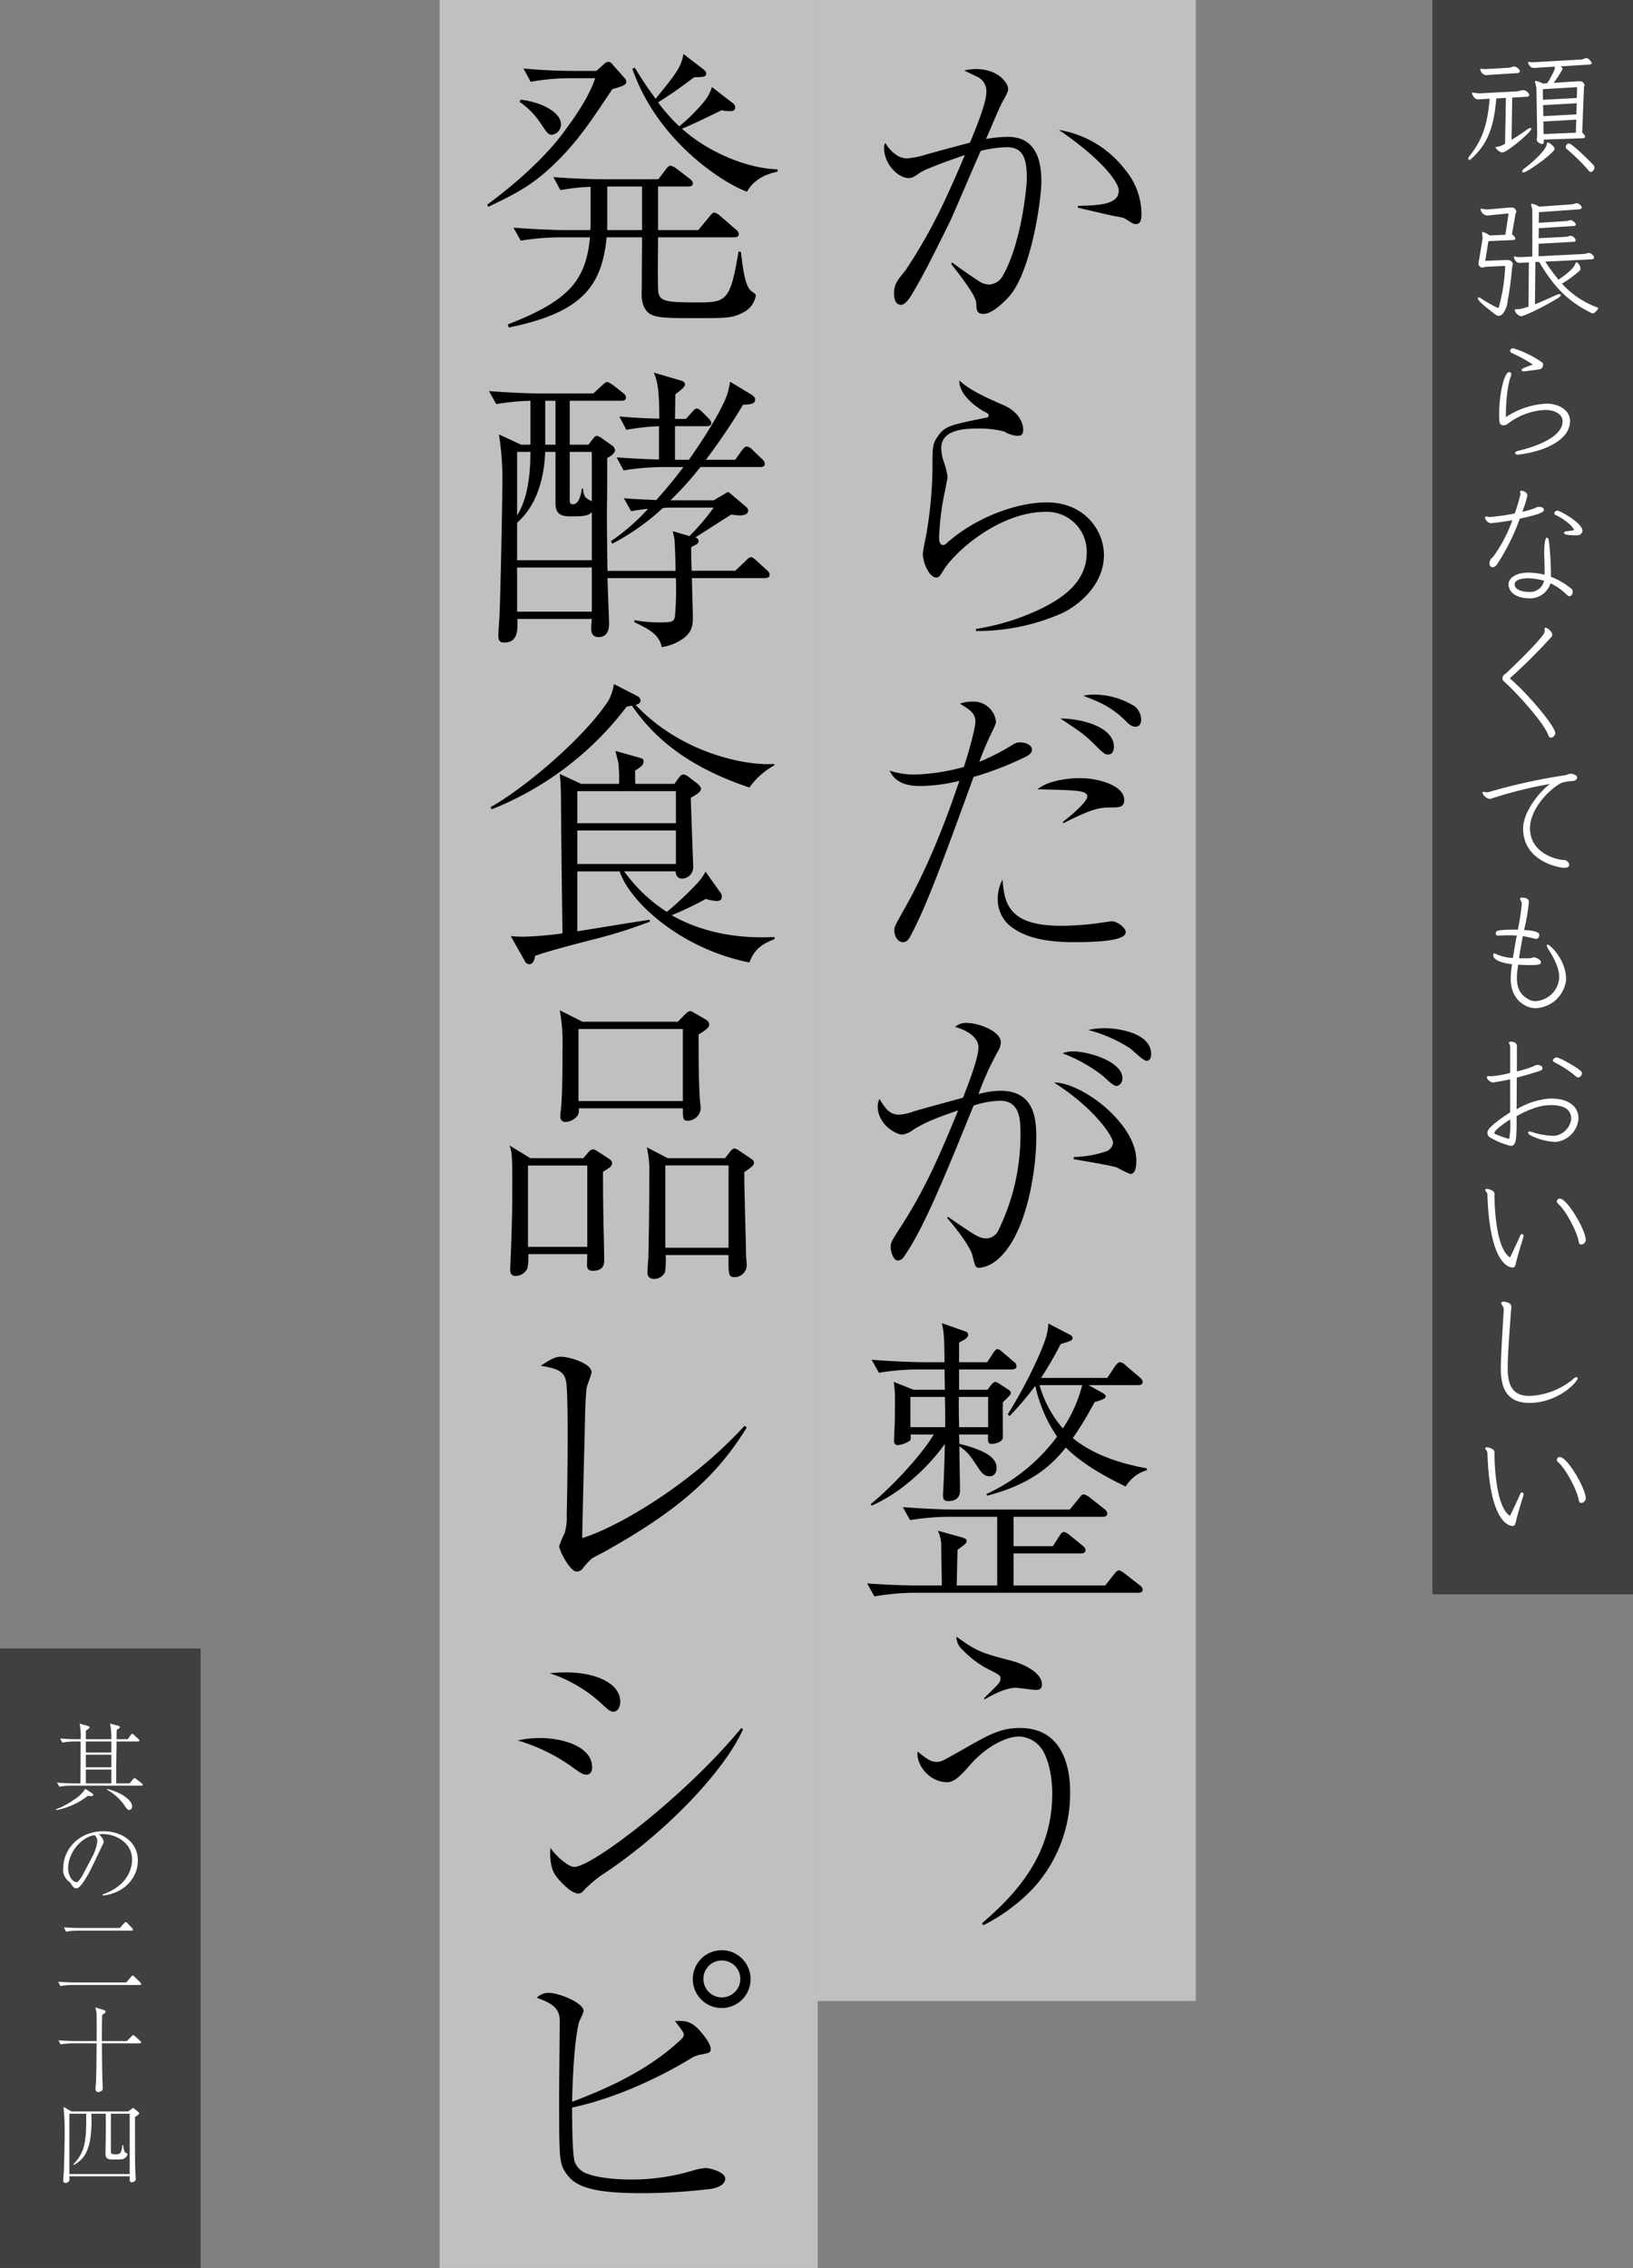
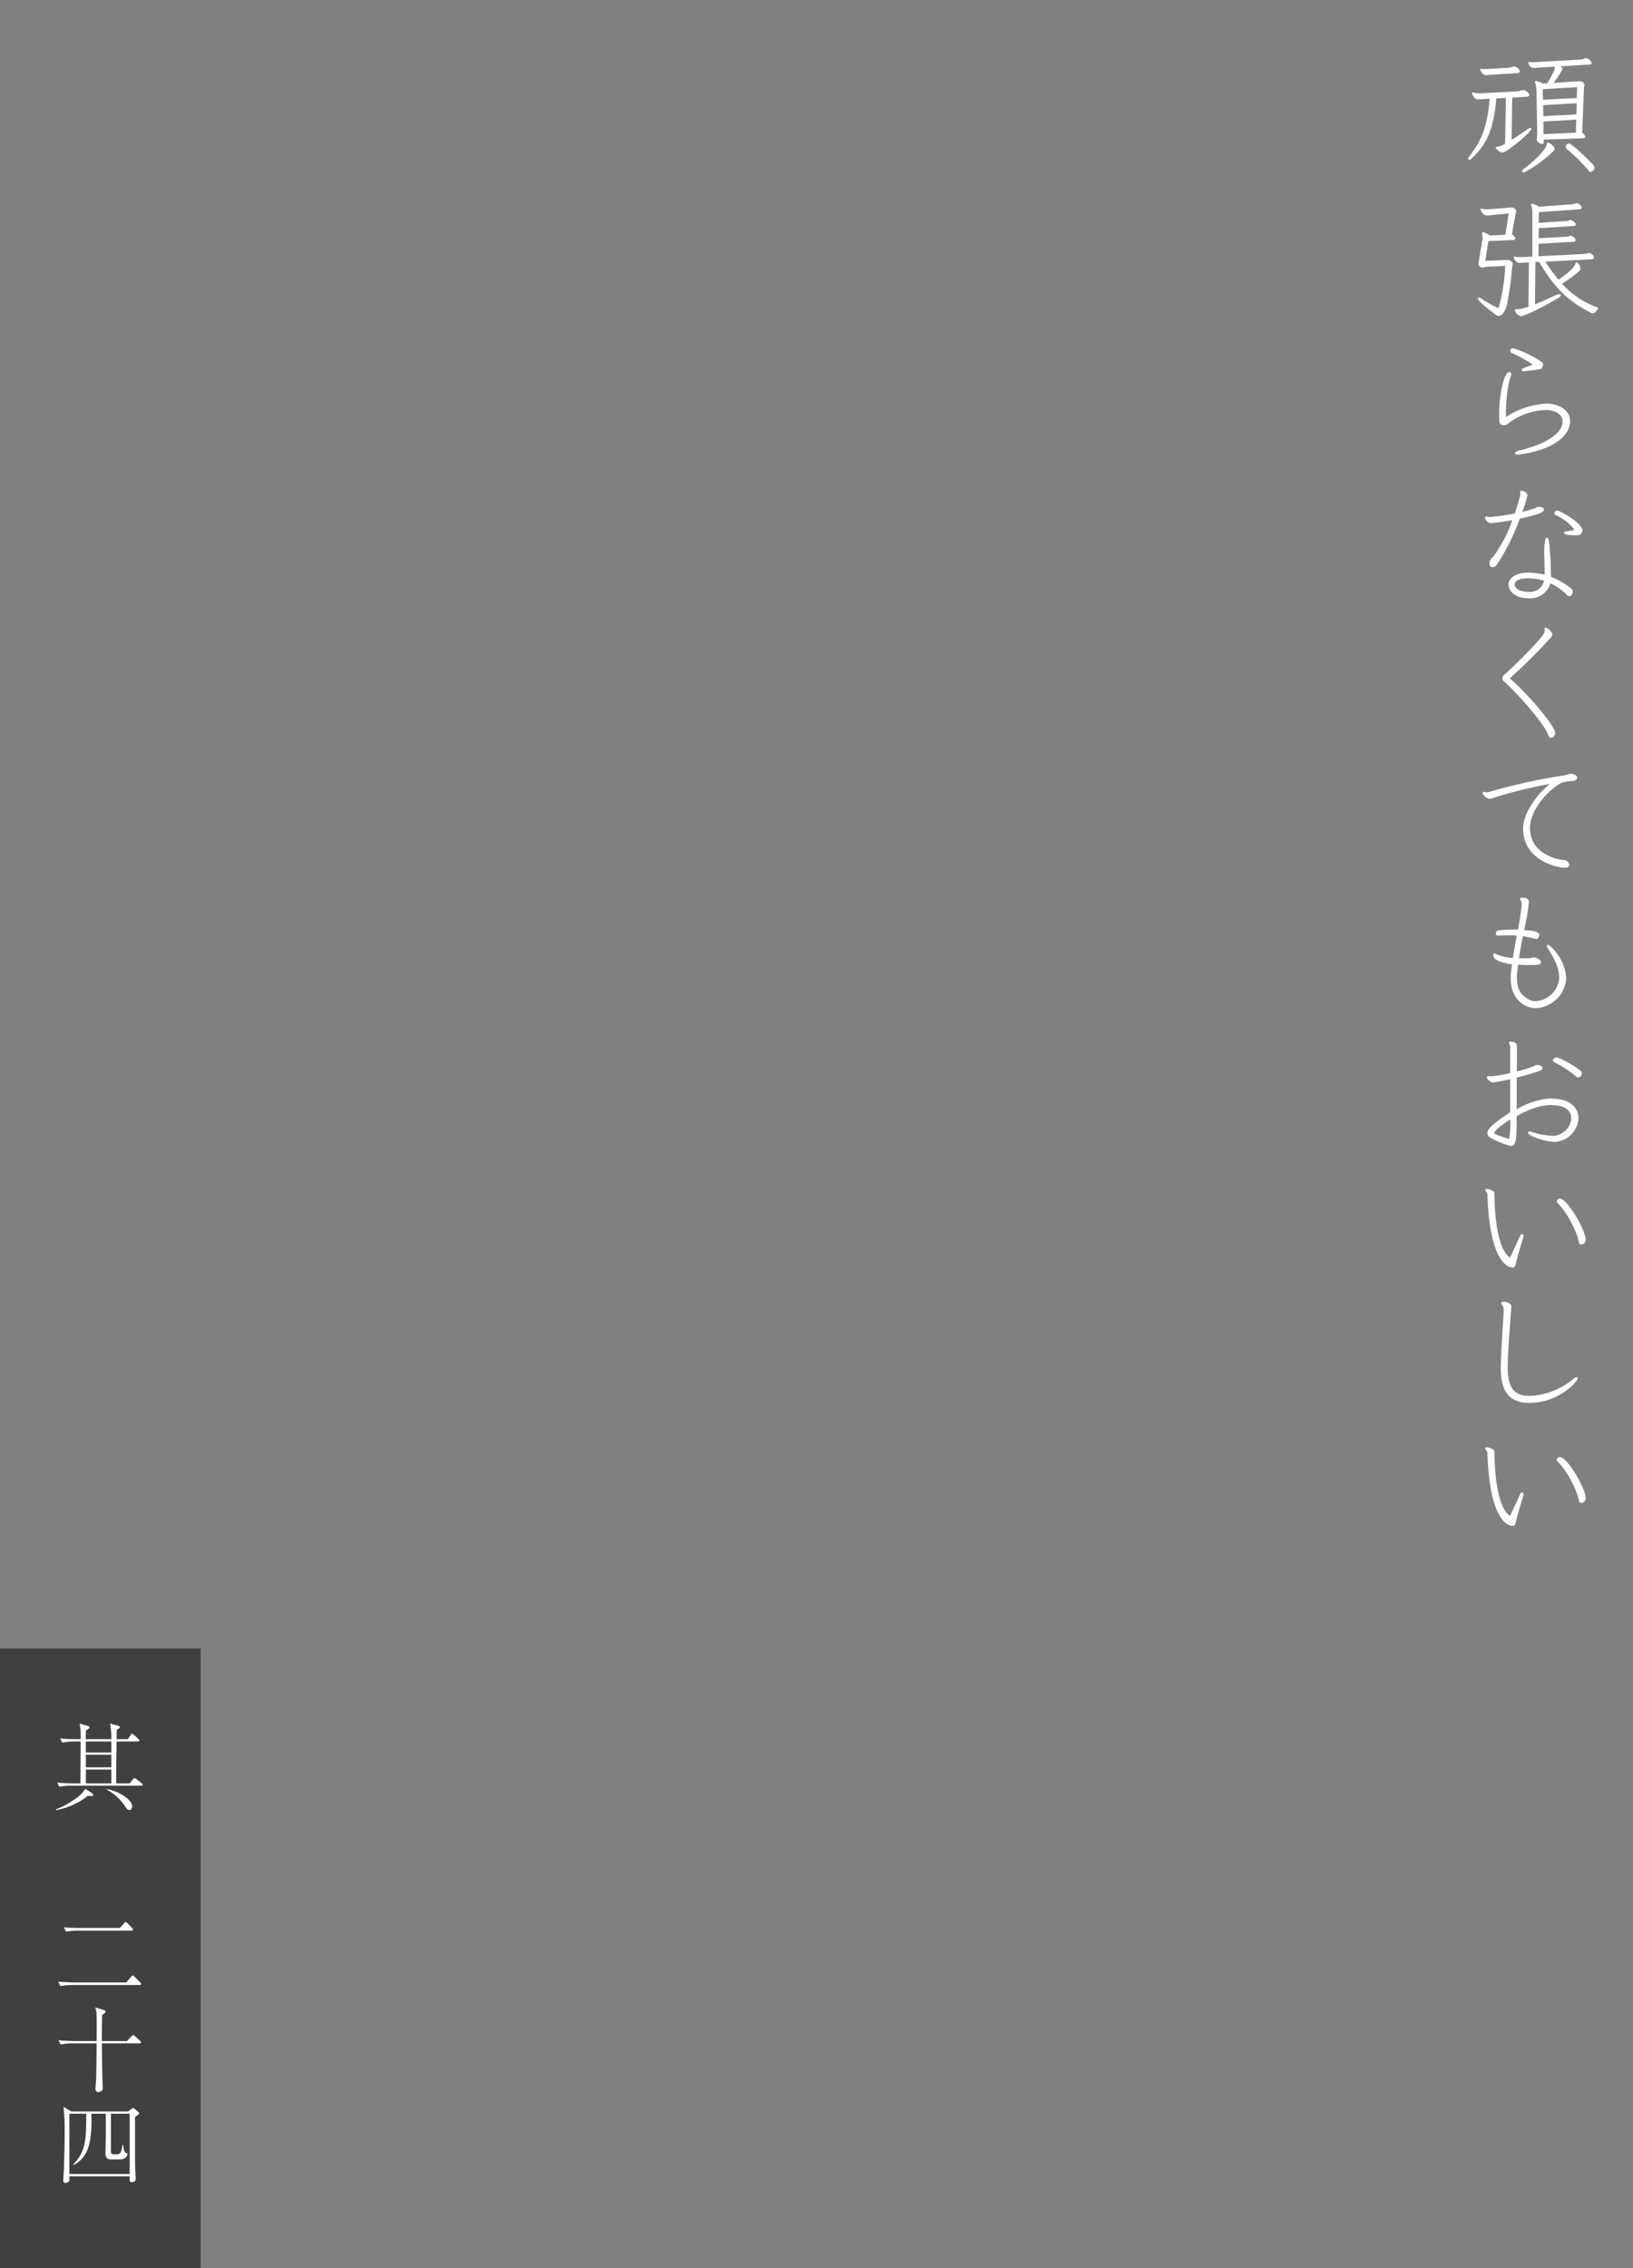
<svg xmlns="http://www.w3.org/2000/svg" height="479.655" viewBox="0 0 345.475 479.655" width="345.475">
  <rect x="0" y="0" width="345.475" height="479.655" fill="#808080" stroke="none" />
  <clipPath id="a">
-     <path d="m0 0h160v479.655h-160z" />
-   </clipPath>
+     </clipPath>
  <clipPath id="b">
    <path d="m80 0h80v423.195h-80z" />
  </clipPath>
  <clipPath id="c">
    <path d="m0 0h80v479.655h-80z" />
  </clipPath>
  <clipPath id="d">
    <path d="m0 0h42.475v337.209h-42.475z" />
  </clipPath>
  <clipPath id="e">
    <path d="m0 0h42.475v131.05h-42.475z" />
  </clipPath>
  <g clip-path="url(#a)" transform="translate(93)">
    <g clip-path="url(#a)">
      <g clip-path="url(#b)" opacity=".5">
        <path d="m0 0h80v423.194h-80z" fill="#fff" transform="translate(80 .001)" />
      </g>
      <g clip-path="url(#c)" opacity=".5">
        <path d="m0 0h80v479.655h-80z" fill="#fff" />
      </g>
      <path d="m108.428 55.51c1.791 1.344 4.224 3.008 5.5 3.84a4.217 4.217 0 0 0 2.368.832 3.5 3.5 0 0 0 2.88-1.92c3.775-6.528 5.056-18.3 5.056-20.671 0-4.479-1.025-6.463-4.289-6.463a25.916 25.916 0 0 0 -5.439.768c-1.152 2.432-5.76 13.439-6.848 15.615-2.559 5.119-5.247 10.687-8 15.167-.128.192-1.088 1.792-2.048 1.792-.895 0-1.472-.832-1.472-2.368 0-1.984.7-2.816 2.432-4.928a111.19 111.19 0 0 0 6.592-11.263c2.3-4.48 5.44-11.839 5.951-13.119-2.047.7-8.447 2.943-9.535 3.775-1.28.9-1.6 1.088-2.368 1.088-2.048 0-5.183-2.751-5.183-6.463a1.8 1.8 0 0 1 .255-.96c.96 1.536 2.56 3.264 4.608 3.264a17.735 17.735 0 0 0 4.1-.832c5.248-1.472 5.44-1.472 9.215-2.5 1.088-2.56 3.456-8.383 3.456-10.559a3.327 3.327 0 0 0 -2.112-3.456c-.384-.192-2.24-1.088-2.559-1.216a8.921 8.921 0 0 1 2.559-.32c4.544 0 6.72 2.88 6.72 4.16 0 .576 0 .64-1.216 2.816-.641 1.152-2.944 6.719-3.456 7.807a27.468 27.468 0 0 1 4.672-.448c6.655 0 7.039 6.464 7.039 9.471 0 3.84-2.176 19.135-6.848 24.319-.831.9-3.455 3.647-5.375 3.647-1.408 0-1.471-.767-1.536-1.919 0-1.024-.32-2.3-5.311-8.64zm26.622-11.967c4.352-.128 8.639-.192 8.639-3.264 0-1.471-3.008-6.207-12.671-12.8a22.041 22.041 0 0 1 13.882 8.256 14.691 14.691 0 0 1 3.584 9.472c0 1.408-.255 2.176-1.151 2.176-.513 0-.768-.128-2.112-1.024-.768-.512-1.28-.32-5.248-1.28-.512-.128-3.327-.768-4.927-1.152z" />
      <path d="m113.483 133.013a49.311 49.311 0 0 0 11.647-3.328c6.528-2.752 11.776-6.527 11.776-12.8a8.424 8.424 0 0 0 -8.7-8.639c-9.6 0-19.2 8.255-21.759 12.607-.576.9-.768 1.28-1.344 1.28-1.664 0-2.88-3.456-2.88-4.992a33.092 33.092 0 0 1 .64-3.52 88.462 88.462 0 0 0 1.408-14.143c0-4.991 0-5.5 1.024-7.039 1.536-2.3 2.432-2.5 10.3-4.1a.518.518 0 0 0 .576-.512c0-.32-.32-.448-1.152-.9-1.344-.768-5.183-3.391-5.056-6.463 1.985 1.855 4.8 3.264 9.28 5.184 3.776 1.663 4.223 4.351 4.223 5.183 0 1.28-.639 1.344-1.215 1.344a5.88 5.88 0 0 1 -2.752-.9 20.771 20.771 0 0 0 -5.7-.64c-2.5 0-7.679.128-7.679 4.16a9.875 9.875 0 0 0 .64 3.136 15.159 15.159 0 0 1 .7 2.943c0 .256-.448 2.368-.512 2.816a56.063 56.063 0 0 0 -1.28 10.111c0 .768.256 1.472.832 1.472.128 0 .32 0 .768-.384 5.888-5.311 14.655-8.639 21.183-8.639 8 0 12.094 5.952 12.094 11.135 0 6.528-5.695 10.815-8.831 12.287a44.255 44.255 0 0 1 -18.239 3.776z" />
      <path d="m120.779 157.783c1.152-.7 1.216-.768 2.112-.768 1.152 0 2.432.576 2.432 1.536 0 .64-.512 1.024-1.024 1.344a66.446 66.446 0 0 1 -11.328 4.416c-6.015 16.51-9.663 26.558-12.926 32.829-.7 1.344-1.024 2.112-2.048 2.112-1.152 0-1.792-1.408-1.792-2.431 0-.833.064-.9 1.984-4.353 6.143-10.751 10.175-22.654 11.775-27.325a36.173 36.173 0 0 1 -8.32 1.088c-4.543 0-5.759-1.92-6.463-3.265a16.306 16.306 0 0 0 5.568.833 43.413 43.413 0 0 0 10.175-1.6c1.28-3.968 2.431-8.383 2.431-9.6 0-1.791-1.279-2.559-3.264-3.775a7.656 7.656 0 0 1 2.689-.448 4.8 4.8 0 0 1 4.928 4.159c0 .385-.065.64-.769 2.112a61.884 61.884 0 0 0 -2.752 6.464 45.5 45.5 0 0 0 6.592-3.328m10.687 38.017a62.491 62.491 0 0 0 9.28-.768c1.088-.128 1.216-.192 1.471-.192 1.088 0 2.944 1.343 2.944 2.3 0 2.048-7.487 2.112-11.2 2.112-5.12 0-10.047-.768-13.375-3.52a7.246 7.246 0 0 1 -2.5-5.631 8.237 8.237 0 0 1 1.024-4.1c.32 5.376 1.6 9.792 12.351 9.792m.384-21.951c1.472-1.152 5.184-4.224 5.184-5.376 0-1.343-2.368-1.343-10.56-1.536 2.945-2.367 8.576-2.367 8.96-2.367 4.032 0 9.407 1.6 9.407 4.608 0 1.6-1.087 1.6-2.944 1.6-2.5 0-4.223.448-9.919 3.328zm10.816-15.871c0 .384-.128 1.6-1.216 1.6-.7 0-.9-.128-3.328-2.56-1.792-1.728-2.624-2.3-6.783-5.055 4.223 0 11.327 1.663 11.327 6.015m-4.1-11.071a16.269 16.269 0 0 1 8.511 2.5 3.652 3.652 0 0 1 1.344 2.816c0 .7-.256 1.471-1.216 1.471-.768 0-1.28-.448-1.984-1.152-2.687-2.687-5.183-3.967-9.023-5.375a8.363 8.363 0 0 1 2.368-.256" />
      <path d="m107.468 257.3c6.014 4.1 6.655 4.608 8.319 4.608a3 3 0 0 0 2.559-1.984 45.771 45.771 0 0 0 4.544-19.967c0-2.943 0-7.167-4.352-7.167a19.5 19.5 0 0 0 -5.567 1.024c-5.312 13.055-10.5 26.046-14.719 31.933a1.575 1.575 0 0 1 -1.344.832c-.9 0-1.472-1.856-1.472-2.752 0-1.023 0-1.087 2.24-4.543 5.312-8.255 8.319-15.487 12.031-24.446-4.863 1.664-7.04 2.56-9.407 4.031a5.17 5.17 0 0 1 -2.432 1.088c-1.216 0-5.184-2.047-5.184-6.015a3.408 3.408 0 0 1 .384-1.536c1.472 2.56 2.5 3.328 4.16 3.328a9.582 9.582 0 0 0 2.944-.64c2.944-.9 7.168-1.984 10.559-2.944 1.024-2.624 3.264-8.32 3.264-10.623 0-2.944-4.288-4.16-4.928-4.352a3.377 3.377 0 0 1 2.5-.832c2.432 0 7.167 1.728 7.167 4.1a4.119 4.119 0 0 1 -.7 2.048 63.226 63.226 0 0 0 -4.031 8.9 17.541 17.541 0 0 1 4.672-.7c7.551 0 7.551 6.656 7.551 10.111 0 6.208-1.92 20.927-8.7 25.982a6.888 6.888 0 0 1 -3.263 1.345c-.9 0-.96-.257-1.536-2.624-.512-1.984-3.776-6.144-5.312-7.872zm26.685-12.6a23 23 0 0 0 6.72-1.152 2.18 2.18 0 0 0 1.6-1.92c0-1.151-3.711-7.1-12.478-12.671 5.631-.128 17.406 8.512 17.406 16.511 0 1.088-.128 2.816-1.28 2.816a21.93 21.93 0 0 1 -2.751-1.344c-1.408-.512-7.936-1.536-9.216-1.792zm-.063-22.334c3.007 0 10.367 2.048 10.367 5.7 0 .512-.32 1.6-1.345 1.6-.64 0-2.559-1.984-3.007-2.3a32.836 32.836 0 0 0 -8.32-4.607 5.76 5.76 0 0 1 2.3-.384m6.527-4.928c2.88 0 9.919.96 9.919 5.5 0 .705-.256 1.409-.96 1.409s-2.943-2.24-3.456-2.624a30.306 30.306 0 0 0 -8.895-3.9 15.317 15.317 0 0 1 3.392-.384" />
-       <path d="m147.721 336.852h-47.549a52.15 52.15 0 0 0 -8.191.768l-1.537-2.751c4.8.384 9.472.447 10.624.447h5.184c0-1.279-.128-6.975-.128-8.191a7.673 7.673 0 0 0 -.7-3.392l4.863 1.344c1.088.32 1.216.513 1.216.832 0 .448-.192.576-1.92 1.856-.063 1.088-.128 6.08-.192 7.551h8.576v-14.526h-10.243a52.475 52.475 0 0 0 -8.192.7l-1.532-2.748c4.8.384 9.472.512 10.623.512h24.7l1.985-2.432c.575-.768.767-.768 1.023-.768a3.651 3.651 0 0 1 1.216.64l3.072 2.432a1.376 1.376 0 0 1 .64.96c0 .576-.512.7-.96.7h-18.881v6.214h8.319l1.409-2.176c.192-.319.511-.832.96-.832a2.936 2.936 0 0 1 1.152.641l2.752 2.239c.319.256.64.512.64.96 0 .576-.512.7-.96.7h-14.272v6.783h19.391l1.92-2.431c.32-.384.64-.768 1.024-.768.319 0 1.023.576 1.151.64l3.2 2.5a1.312 1.312 0 0 1 .639.96c0 .576-.576.639-1.023.639m-26.62-47.231h-11.2v4.287h6.015l.832-1.088c.128-.128.512-.575.831-.575a3.746 3.746 0 0 1 1.025.512l1.855 1.215a.8.8 0 0 1 .385.64c0 .32-.192.512-1.664 1.92-.065 1.216 0 7.231 0 7.487-.193 1.153-1.985 1.344-2.368 1.344-.832 0-.832-.447-.768-1.983h-6.143l.063 1.983a24.8 24.8 0 0 1 3.776 1.152c2.688 1.024 4.1 2.241 4.1 3.968 0 .9-.448 1.728-1.473 1.728-1.215 0-1.791-.832-2.623-2.112-1.408-2.112-2.112-3.135-3.776-4.223 0 1.792.128 7.935.128 9.343 0 1.28-.64 2.24-2.5 2.24-.9 0-1.089-.449-1.089-1.152 0-.129 0-.64.064-1.408.128-2.688.256-6.336.321-9.536-2.944 4.224-8.832 10.176-15.488 13.056l-.191-.321c5.631-4.607 11.583-11.583 13.311-14.718h-4.863c0 .767.064 1.023-.128 1.28a5.448 5.448 0 0 1 -2.624.96c-.512 0-.768-.385-.768-.96 0-.32.064-1.664.064-1.92.128-2.048.128-4.224.128-6.336a23.4 23.4 0 0 0 -.256-4.159l4.16 1.663h6.656l-.065-4.287h-5.627a52.6 52.6 0 0 0 -8.255.7l-1.545-2.748c4.8.384 9.472.512 10.688.512h4.735c-.064-5.632-.128-6.272-.575-8.256l4.735 1.664c.449.128.832.32.832.768 0 .7-.768 1.088-1.919 1.664v4.16h5.951l1.216-1.856c.511-.832.768-.9.959-.9.384 0 .96.511 1.153.7l2.239 1.921a1.12 1.12 0 0 1 .641.96c0 .576-.513.7-.96.7m-14.207 5.823h-7.288v6.4h7.36c0-3.648 0-4.1-.064-6.4m9.151 0h-6.208v2.688c0 1.215.065 2.624.065 3.712h6.143zm29.113 18.954c-2.367-1.152-8.638-4.16-12.671-8.255-3.2 4.031-7.678 7.871-16.638 10.175l-.192-.32a38.86 38.86 0 0 0 14.975-12.159 30.467 30.467 0 0 1 -4.608-10.752 63.227 63.227 0 0 1 -5.44 6.4l-.384-.384a98.829 98.829 0 0 0 6.912-13.12c1.28-3.071 1.6-4.351 1.663-6.079l4.544 2.368c.256.128.577.32.577.7s0 .576-2.5 1.28a76.317 76.317 0 0 1 -4.159 7.168h14.015l1.664-2.5c.191-.256.64-.832 1.023-.832a2.082 2.082 0 0 1 1.153.639l3.008 2.561c.255.256.639.575.639.96 0 .7-.7.7-1.023.7h-10.429l2.88 1.6c.448.255.768.511.768.832 0 .447-1.408.895-2.368 1.151a70.777 70.777 0 0 1 -4.608 7.615c4.353 3.584 10.24 5.44 15.68 6.4v.384a7.742 7.742 0 0 0 -4.481 3.456m-18.238-21.439a23.98 23.98 0 0 0 4.928 9.151 28.829 28.829 0 0 0 4.1-9.151z" />
      <path d="m114.763 406.74c7.936-6.784 14.847-14.975 14.847-27.39 0-4.351-1.088-8.191-2.56-9.919a6.128 6.128 0 0 0 -4.416-2.176c-2.815 0-6.911 2.112-10.175 5.759-2.112 2.368-3.456 3.9-5.055 3.9-3.968 0-6.655-3.9-6.272-6.465 1.792 1.409 2.688 2.176 4.1 2.176.832 0 1.28-.255 5.248-2.5 5.823-3.326 8.192-4.67 12.351-4.67 8.895 0 10.559 8.192 10.559 13.375a29.718 29.718 0 0 1 -8.191 20.925 38.659 38.659 0 0 1 -10.176 7.425zm.384-47.549c3.136-3.072 3.521-3.392 3.521-4.159 0-.705-.129-.768-3.265-2.369a21.107 21.107 0 0 1 -4.671-3.647 3.843 3.843 0 0 1 -1.408-2.881c4.1 2.881 4.8 3.329 11.262 4.994 3.137.767 6.848 2.686 6.848 5.119 0 1.151-.895 1.151-1.279 1.151-.7 0-3.584-.448-4.224-.448-2.3 0-5.12 1.6-6.592 2.431z" />
      <path d="m36.555 18.841c-4.16 6.207-6.848 10.367-11.263 14.846-5.248 5.313-8.832 7.104-14.975 10.048l-.256-.448c3.072-2.24 10.559-8.064 15.487-14.4 3.776-4.928 6.335-9.087 7.359-12.351h-5.375a46.874 46.874 0 0 0 -8.256.768l-1.535-2.816c3.327.32 7.359.512 10.687.512h4.735l1.728-1.536a1.263 1.263 0 0 1 .768-.384 1 1 0 0 1 .832.448l2.56 2.88a1.338 1.338 0 0 1 .448.832c0 .7-.64.96-2.944 1.6m27.838 47.16c-2.368 1.28-3.648 1.28-9.663 1.28-8.64 0-10.3 0-11.52-2.432a6.735 6.735 0 0 1 -.448-3.007c0-1.856.064-9.984.064-11.647h-7.487c-1.024 10.559-5.439 15.934-20.67 19.07l-.257-.64c12.988-5.05 16.511-9.274 17.407-18.424h-6.463a51.823 51.823 0 0 0 -8.192.7l-1.535-2.751c4.8.384 9.471.511 10.623.511h5.631c0-.319.065-.768.065-1.087v-8.062a43.5 43.5 0 0 0 -6.4.7l-1.472-2.752c4.8.384 9.407.448 10.623.448h11.584l1.6-2.111c.192-.257.64-.768.96-.768a3.442 3.442 0 0 1 1.28.639l2.752 2.112c.32.256.7.512.7 1.024 0 .576-.576.64-1.024.64h-6.333v9.215h8.512l2.431-2.943c.384-.448.641-.768.96-.768a2.946 2.946 0 0 1 1.152.64l3.392 2.944a1.423 1.423 0 0 1 .64.959c0 .641-.576.705-1.024.705h-16.063c0 1.855-.128 10.751.065 11.647.319 1.856 1.727 2.111 7.871 2.111 6.463 0 7.3 0 9.087-10.751l.512.064c.256 2.048.7 7.3 2.24 8.32.768.575.9.639.9.9a4.847 4.847 0 0 1 -2.5 3.514m-40.573-37.5c-.832 0-1.024-.32-2.368-2.3a16.577 16.577 0 0 0 -4.544-4.671l.256-.449c3.648.385 8.512 2.368 8.512 5.248a2.214 2.214 0 0 1 -1.856 2.172m19.006 10.947h-7.359v9.215h7.359zm22.207 1.088c-4.48-1.535-18.815-10.303-24.254-25.982l.512-.256a73.543 73.543 0 0 0 4.415 6.592c4.48-5.5 5.376-6.72 5.888-9.472l4.16 3.2c.575.448.639.64.639.9 0 .768-.511.768-2.559.832-3.584 2.688-4.992 3.648-7.616 5.312a38.6 38.6 0 0 0 4.48 5.055 37.579 37.579 0 0 0 5.376-5.376 8.656 8.656 0 0 0 1.536-2.943l4.29 3.324a1.217 1.217 0 0 1 .64 1.023c0 .64-.576.769-1.024.769a10.729 10.729 0 0 1 -1.855-.193c-4.992 2.432-6.656 3.2-8.384 3.9 6.204 5.572 14.78 8.515 20.223 8.58v.511c-1.279.256-4.671 1.024-6.463 4.224" />
      <path d="m68.872 122.262h-15.487c0 1.472.193 7.04.193 8.191 0 1.728-.129 3.008-1.729 4.352a10.258 10.258 0 0 1 -4.863 2.048c-.448-2.624-2.944-3.967-5.76-5.248v-.447a29.1 29.1 0 0 0 6.528.447c1.535 0 1.92-.383 2.048-1.343a66.51 66.51 0 0 0 .192-8h-14.463c0 1.536.319 8.32.319 9.728 0 2.431-1.471 2.752-2.111 2.752-1.408 0-1.664-.833-1.664-1.856 0-.256.064-1.345.128-1.984h-15.743c.064 2.112.192 4.991-2.752 4.991-1.088 0-1.28-.512-1.28-1.6 0-.7.256-3.776.256-4.351.192-4.224.576-22.655.576-26.3a63.067 63.067 0 0 0 -.7-11.774l4.671 2.175h1.984v-9.282a53.1 53.1 0 0 0 -7.232.7l-1.536-2.752c4.8.384 9.472.512 10.624.512h11.452l1.792-1.664c.512-.448.832-.768 1.152-.768.383 0 1.152.64 1.215.64l2.112 1.671c.32.256.64.512.64.96 0 .576-.576.7-.96.7h-10.943v9.28h3.969l1.023-1.34s.384-.512.7-.512a2.259 2.259 0 0 1 1.024.448l2.176 1.536a1.458 1.458 0 0 1 .7 1.024c0 .192-.129.9-1.664 1.664 0 3.776 0 7.552-.064 11.327 0 1.984.064 10.751.128 12.543h14.4c0-1.408-.128-5.759-.256-6.847-.128-.576-.256-1.088-.321-1.536l3.52 1.024a49.176 49.176 0 0 0 5.12-6.016h-9.208c-.832 0-1.152.064-1.536.064a48.231 48.231 0 0 1 -10.687 7.552l-.32-.512a44.46 44.46 0 0 0 7.871-6.848 36.074 36.074 0 0 0 -3.584.512l-1.536-2.751c3.072.255 4.224.255 6.848.383 3.072-3.391 4.8-5.759 5.76-6.975h-4.416a53.271 53.271 0 0 0 -8.256.7l-1.471-2.752c2.495.192 6.079.384 8.959.448v-7.039a50.435 50.435 0 0 0 -6.91.763l-1.472-2.816c4.416.383 7.808.447 8.448.447 0-6.591-.448-7.935-1.152-9.727l5.44 1.6c.511.128 1.151.32 1.151.9 0 .384-.447.768-.7 1.024-.192.192-1.152.9-1.343 1.088 0 .32-.064 4.544-.064 5.183h2.3l1.216-1.343c.64-.768.768-.832 1.088-.832.448 0 .768.384 1.088.64l1.28 1.28c.192.191.7.7.7 1.087 0 .577-.512.705-.96.705h-6.72v7.1h2.943c3.522-4.988 7.426-11.259 8.257-14.336a18.581 18.581 0 0 0 .448-2.176l4.352 2.629c.319.192.96.576.96 1.152 0 .96-1.089 1.024-2.56 1.088a132.751 132.751 0 0 1 -7.871 11.647h6.207l1.409-1.984c.32-.384.639-.832 1.024-.832a2.278 2.278 0 0 1 1.215.7l1.984 1.92a1.579 1.579 0 0 1 .64 1.024c0 .576-.448.7-.959.7h-12.672a66.678 66.678 0 0 1 -6.335 7.039h9.151l1.856-1.088c.7-.383.9-.639 1.152-.639.192 0 .32.128.768.511l2.879 2.432c.449.384.64.64.64.96 0 .832-1.087 1.024-1.728 1.024a12.1 12.1 0 0 1 -1.855-.192c-1.216.768-6.528 4.16-7.616 4.864a.824.824 0 0 1 .7.768.752.752 0 0 1 -.384.64c-.192.127-1.024.512-1.152.64-.064.256 0 3.327.064 4.991h9.215l2.112-1.983c.449-.513.9-.9 1.217-.9.383 0 1.024.576 1.279.832l2.048 1.855c.576.512.64.832.64 1.024 0 .7-.7.7-.96.7m-36.668-13.935c-.7.768-1.728.9-4.288.9-1.664 0-3.392-.128-3.392-2.688v-10.947h-2.172c-.192 4.48-1.28 10.879-5.952 14.975v7.936h15.804zm-15.8-12.735v13.439c2.24-3.584 2.816-8.7 2.816-13.439zm15.8 24.446h-15.8v9.343h15.8zm-7.68-35.261h-2.173v9.279h2.176zm7.68 10.815h-4.669v9.924c0 .9.064 1.152.7 1.152 1.408 0 1.728-2.559 1.856-3.263h.32a2.741 2.741 0 0 0 .512 1.856 8.643 8.643 0 0 0 1.28.768z" />
      <path d="m65.545 166.55c-14.783-4.927-21.119-11.967-24.894-17.342a9.156 9.156 0 0 1 -1.088.255 66.789 66.789 0 0 1 -28.542 21.7l-.256-.448c7.935-4.479 20.35-15.3 25.022-22.654a10.824 10.824 0 0 0 1.088-3.392l4.991 2.56a1.136 1.136 0 0 1 .641.96c0 .512-.449.7-1.024.9 9.343 9.919 22.782 12.927 29.309 12.479v.319a15.516 15.516 0 0 0 -5.247 4.672m0 36.99c-14.591-2.88-25.342-12.863-27.454-19.263h-8.959v12.671c4.159-.64 11.711-1.92 15.294-2.432l.064.384a101.7 101.7 0 0 1 -12.479 3.9c-3.456.9-8.9 2.3-11.775 3.328-.192.9-.448 1.791-1.28 1.791a1.063 1.063 0 0 1 -.9-.639l-3.008-5.312a25.241 25.241 0 0 0 2.952.123 74.681 74.681 0 0 0 8-.7c-.128-9.343-.257-18.75-.32-28.094a53.638 53.638 0 0 0 -.256-5.632l4.544 2.112h8a34.572 34.572 0 0 0 -.128-4.351c-.064-.384-.576-2.24-.64-2.624l4.992 1.408c.639.192.959.256.959.768 0 .832-.575 1.216-1.791 1.983 0 .385 0 2.369.064 2.816h8.255l.96-1.343c.256-.32.512-.641.96-.641a1.929 1.929 0 0 1 1.088.513l1.856 1.407c.256.256.767.7.767 1.088 0 .7-1.087 1.28-2.175 1.92.064 2.3.512 14.143.512 14.527a2.41 2.41 0 0 1 -2.368 2.56c-.448 0-1.28-.192-1.344-1.536h-10.884a32.977 32.977 0 0 0 9.023 8.576 70.531 70.531 0 0 0 6.464-6.08 11.776 11.776 0 0 0 1.727-2.432l2.944 4.16a1.806 1.806 0 0 1 .512 1.152c0 .576-.384.9-1.087.9a9.34 9.34 0 0 1 -2.305-.447 71.127 71.127 0 0 1 -7.231 3.455c8.576 4.864 17.6 4.8 21.759 4.608v.448c-2.048.832-4.1 1.664-5.312 4.928m-15.551-36.231h-20.862v6.782h20.862zm0 8.32h-20.862v7.1h20.862z" />
-       <path d="m36.043 246.87c-.256.192-1.28.832-1.472.96 0 4.863.064 9.727.192 14.527 0 .64.064 3.327.064 3.9 0 .96 0 2.5-2.432 2.5-.832 0-1.152-.384-1.216-1.024 0-.384.064-2.176.064-2.5h-12.479a12.462 12.462 0 0 1 -.192 3.008 2.748 2.748 0 0 1 -2.56 1.6c-1.087 0-1.087-1.088-1.087-1.344s.064-1.088.064-1.408c.191-4.1.383-10.623.383-13.567 0-1.984.064-7.679-.128-9.279a7.6 7.6 0 0 0 -.447-1.984l4.415 2.688h11.2l1.024-1.216c.512-.576.768-.64 1.024-.64s.32 0 1.024.448l2.368 1.536c.256.192.64.448.64.9a1.344 1.344 0 0 1 -.448.9m-4.8-.385h-12.544v17.21h12.543zm23.551-27.71c0 4.992 0 11.264.383 14.976a4.792 4.792 0 0 1 .064.768 2.821 2.821 0 0 1 -2.751 2.5c-1.024 0-1.024-.511-1.024-2.623h-22.016a2.668 2.668 0 0 1 -.255 1.535 3.47 3.47 0 0 1 -2.5 1.344 1.045 1.045 0 0 1 -1.151-1.152 5.179 5.179 0 0 1 .064-.96c.391-3.018.391-9.801.391-13.128a39.635 39.635 0 0 0 -.576-8.384l4.8 2.432h20.154l1.472-1.472c.384-.384.768-.768 1.216-.768.128 0 .192 0 .96.448l2.431 1.408a1.249 1.249 0 0 1 .576.96c0 .576-.511 1.088-2.239 2.111m-3.328-1.151h-22.079v15.231h22.079zm12.991 30.27c0 3.327.32 13.822.384 17.662 0 .256.128 1.6.128 1.856a2.562 2.562 0 0 1 -2.5 2.688c-1.408 0-1.344-.512-1.344-4.672h-13.307a16.186 16.186 0 0 1 -.128 3.584 2.518 2.518 0 0 1 -2.24 1.472c-.7 0-1.472-.256-1.472-1.344 0-.512.128-2.624.192-3.072.129-5.887.193-11.711.193-17.6a22.871 22.871 0 0 0 -.513-5.823l4.416 2.3h12.1l1.024-1.28c.384-.512.7-.768 1.024-.768a2.569 2.569 0 0 1 1.024.512l2.5 1.664c.32.256.576.448.576.832 0 .575-.64 1.024-2.048 1.984m-3.328-1.409h-13.384v17.407h13.375z" />
+       <path d="m36.043 246.87c-.256.192-1.28.832-1.472.96 0 4.863.064 9.727.192 14.527 0 .64.064 3.327.064 3.9 0 .96 0 2.5-2.432 2.5-.832 0-1.152-.384-1.216-1.024 0-.384.064-2.176.064-2.5h-12.479a12.462 12.462 0 0 1 -.192 3.008 2.748 2.748 0 0 1 -2.56 1.6c-1.087 0-1.087-1.088-1.087-1.344s.064-1.088.064-1.408c.191-4.1.383-10.623.383-13.567 0-1.984.064-7.679-.128-9.279a7.6 7.6 0 0 0 -.447-1.984l4.415 2.688h11.2l1.024-1.216c.512-.576.768-.64 1.024-.64s.32 0 1.024.448l2.368 1.536c.256.192.64.448.64.9m-4.8-.385h-12.544v17.21h12.543zm23.551-27.71c0 4.992 0 11.264.383 14.976a4.792 4.792 0 0 1 .064.768 2.821 2.821 0 0 1 -2.751 2.5c-1.024 0-1.024-.511-1.024-2.623h-22.016a2.668 2.668 0 0 1 -.255 1.535 3.47 3.47 0 0 1 -2.5 1.344 1.045 1.045 0 0 1 -1.151-1.152 5.179 5.179 0 0 1 .064-.96c.391-3.018.391-9.801.391-13.128a39.635 39.635 0 0 0 -.576-8.384l4.8 2.432h20.154l1.472-1.472c.384-.384.768-.768 1.216-.768.128 0 .192 0 .96.448l2.431 1.408a1.249 1.249 0 0 1 .576.96c0 .576-.511 1.088-2.239 2.111m-3.328-1.151h-22.079v15.231h22.079zm12.991 30.27c0 3.327.32 13.822.384 17.662 0 .256.128 1.6.128 1.856a2.562 2.562 0 0 1 -2.5 2.688c-1.408 0-1.344-.512-1.344-4.672h-13.307a16.186 16.186 0 0 1 -.128 3.584 2.518 2.518 0 0 1 -2.24 1.472c-.7 0-1.472-.256-1.472-1.344 0-.512.128-2.624.192-3.072.129-5.887.193-11.711.193-17.6a22.871 22.871 0 0 0 -.513-5.823l4.416 2.3h12.1l1.024-1.28c.384-.512.7-.768 1.024-.768a2.569 2.569 0 0 1 1.024.512l2.5 1.664c.32.256.576.448.576.832 0 .575-.64 1.024-2.048 1.984m-3.328-1.409h-13.384v17.407h13.375z" />
      <path d="m64.969 301.911c-6.269 10.239-14.463 17.471-29.369 25.854-.512.32-2.88 1.536-3.328 1.792a15.231 15.231 0 0 0 -2.111 2.3 1.6 1.6 0 0 1 -1.152.512c-1.473 0-3.712-4.544-3.712-5.376a20.862 20.862 0 0 1 1.152-2.752 11.5 11.5 0 0 0 .448-3.839q.192-8.352.192-16.7c0-2.368 0-9.728-.321-11.52-.383-1.983-1.535-2.751-5.375-3.328 1.664-1.088 2.88-1.92 4.224-1.92 1.856 0 6.527 1.409 6.527 3.265 0 .512-.96 2.815-1.024 3.264-.192 1.216-.256 3.647-.32 4.991-.256 11.071-.384 15.359-.639 26.814 5.887-1.6 22.142-10.367 34.365-23.742z" />
      <path d="m21.26 367.575c4.672 0 11.007 1.729 11.007 6.208 0 .192 0 1.536-1.215 1.536-.768 0-1.345-.448-2.624-1.344a38.357 38.357 0 0 0 -11.9-5.888 21.984 21.984 0 0 1 4.736-.512m5.44-13.886c6.335 0 11.519 2.3 11.519 6.207 0 1.152-.576 2.112-1.472 2.112-.576 0-1.088-.384-2.24-1.472a29.741 29.741 0 0 0 -11.2-6.655 31.647 31.647 0 0 1 3.392-.192m37.497 12.031c-4.032 8.959-16.319 21.758-29.246 30.4a25.289 25.289 0 0 0 -4.608 3.84 1.413 1.413 0 0 1 -.959.512c-1.729 0-4.352-3.136-4.608-3.52-1.344-1.6-1.472-4.1-1.344-6.143 1.408 1.984 3.9 4.032 5.056 4.032 3.775 0 23.678-15.167 35.325-29.374z" />
-       <path d="m28.619 457.3a4.3 4.3 0 0 0 2.88 2.5c2.944 1.088 8 1.151 8.831 1.151a45.151 45.151 0 0 0 13.311-1.919 12.681 12.681 0 0 1 2.624-.513c.9 0 4.16.832 4.16 2.241 0 1.664-2.624 2.111-3.072 2.175a124.928 124.928 0 0 1 -14.591.9c-11.2 0-14.335-1.6-16.191-4.48-1.28-1.983-1.28-3.455-1.28-16.446 0-2.5.128-13.311.128-15.551 0-2.944-2.176-3.839-4.864-4.864a3.531 3.531 0 0 1 2.561-1.023c2.047 0 7.359 2.048 7.359 3.9a14.222 14.222 0 0 1 -.9 2.048c-1.088 3.647-1.472 12.991-1.536 17.087 8.32-3.136 16.511-7.039 22.974-13.119.384-.384.641-.64.641-1.088 0-.384-.064-.512-1.856-2.88 1.856-.064 3.391-.128 5.311 2.112.9 1.024 2.24 2.751 2.24 3.776 0 .832-.32.832-1.728 1.152a6.035 6.035 0 0 0 -2.5.9c-5.567 3.392-15.167 8.256-25.086 10.368 0 2.112 0 9.919.576 11.583m31.1-32.638a6.112 6.112 0 1 1 6.08-6.144 6.091 6.091 0 0 1 -6.08 6.144m0-10.047a3.879 3.879 0 0 0 -3.9 3.9 3.9 3.9 0 1 0 7.807 0 3.878 3.878 0 0 0 -3.9-3.9" />
    </g>
  </g>
  <g clip-path="url(#d)" transform="translate(303)">
    <g clip-path="url(#d)">
      <g clip-path="url(#d)" opacity=".5">
-         <path d="m0 0h42.475v337.209h-42.475z" />
-       </g>
+         </g>
      <g fill="#fff">
        <path d="m14.713 32.263a2.655 2.655 0 0 1 -1.253-.933c-.029-.059-.058-.087-.058-.146s.029-.116.145-.116a4.014 4.014 0 0 0 1.864-.67l.175-9.7-2.039.116c-.495 6.409-2.039 9.846-5.271 12.759a.7.7 0 0 1 -.467.233.207.207 0 0 1 -.2-.233 1.132 1.132 0 0 1 .261-.554c2.389-3 3.788-6.029 4.283-12.146l-1.865.116c-.2 0-.379.029-.553.029-.933 0-1.311-1.107-1.311-1.339 0-.059.029-.118.146-.118.057 0 .087.03.145.03a6.132 6.132 0 0 0 1.281.145h.2l7.079-.378a5.668 5.668 0 0 0 1.661-.262.78.78 0 0 1 .261-.03 1.509 1.509 0 0 1 1.34.991c0 .233-.2.378-.466.408l-3.146.175-.145 8.942c1.165-.7 2.388-1.544 3.408-2.272a1.011 1.011 0 0 1 .583-.233c.116 0 .2.059.2.175 0 .67-5.186 5.011-6.147 5.011zm-2.563-16.43c-.321.029-.554.058-.758.058a1.394 1.394 0 0 1 -1.2-1.106.265.265 0 0 1 -.029-.145c0-.059.059-.088.147-.088h.09a5.683 5.683 0 0 0 .728.058c.233 0 .466-.029.7-.029l4.02-.233a4.167 4.167 0 0 0 1.194-.233 1.463 1.463 0 0 1 .35-.058c.232 0 1.136.495 1.136 1.019 0 .2-.175.35-.466.379zm7.136 20.624c-.174 0-.262-.088-.262-.2a.867.867 0 0 1 .437-.612c.932-.641 4.66-3.757 4.777-5.185 0-.2.087-.32.233-.32.35 0 1.428.874 1.428 1.339 0 .788-5.74 4.982-6.613 4.982m4.314-6.937v.525c0 .232-.116.407-.35.407-.261 0-1.135-.32-1.135-.932 0-.058.029-.117.029-.175a9.428 9.428 0 0 0 .057-1.282l-.145-8.884a5.605 5.605 0 0 0 -.2-1.427 1.814 1.814 0 0 1 -.116-.466c0-.116.058-.175.2-.175a5.269 5.269 0 0 1 1.456.554l.932-.059a19.159 19.159 0 0 0 1.544-2.884 1.711 1.711 0 0 0 .058-.436v-.2l-3.67.232a5.918 5.918 0 0 1 -.7.03 2.01 2.01 0 0 1 -.466-.03l-.145-.087a1.687 1.687 0 0 1 -.641-.9.263.263 0 0 1 -.029-.146c0-.058.057-.086.145-.086h.087c.292.028.554.057.816.057.175 0 .349-.029.553-.029l9.351-.524a2.445 2.445 0 0 0 1.078-.262.827.827 0 0 1 .262-.059c.524 0 1.165.817 1.165 1.049 0 .175-.146.292-.466.32l-6.117.379c.262.175.408.379.408.525 0 .058 0 .088-.029.116a19.893 19.893 0 0 1 -1.865 2.855l5.273-.349h.291a.985.985 0 0 1 .99.815c0 .175-.116.35-.116.495l-.379 9.554c.466.408.612.7.612.874 0 .2-.175.292-.437.32zm7.05-11.1-7.254.437.029 2.242 7.166-.378zm-.088 3.408-7.108.408.059 2.33 6.99-.379zm-.09 3.468-6.962.407.058 2.651 6.816-.292zm2.621 10.777a39.317 39.317 0 0 0 -4.573-4.515.694.694 0 0 1 -.291-.524c0-.117.261-.7.7-.7.466 0 3.029 2.33 5.1 4.485a.924.924 0 0 1 .291.642c0 .378-.409.9-.758.9a.563.563 0 0 1 -.466-.291" />
        <path d="m11.625 56.411c-.524.028-.787.175-1.049.175a.565.565 0 0 1 -.379-.147.712.712 0 0 1 -.407-.64.932.932 0 0 1 .028-.262l.782-4.777a2.817 2.817 0 0 0 .058-.466c0-.263-.058-.495-.087-.787 0-.087-.029-.2-.029-.262 0-.116.029-.175.145-.175a4.209 4.209 0 0 1 1.457.729l3.321-.146.7-4.515-3.9.379c-.291.029-.525.058-.67.058a1.6 1.6 0 0 1 -1.369-1.311.138.138 0 0 1 .145-.146c.029 0 .088.029.116.029a5.837 5.837 0 0 0 1.108.146c.175 0 .32-.029.466-.029l4.486-.378h.145a1.04 1.04 0 0 1 1.107.786c0 .2-.146.349-.175.554l-.757 4.281c.5.437.7.728.7.962 0 .175-.174.291-.379.291l-5.3.233-.67 4.165 4.544-.175h.233c.437 0 1.049.379 1.049.9a3.17 3.17 0 0 1 -.146.611 63.6 63.6 0 0 1 -.932 7.078 5.226 5.226 0 0 1 -.966 2.685 1.348 1.348 0 0 1 -.933.553 1.61 1.61 0 0 1 -.9-.437c-2.068-1.6-3.525-2.768-3.525-3.292a.155.155 0 0 1 .174-.175 1.386 1.386 0 0 1 .642.292 26.561 26.561 0 0 0 3.408 1.922.222.222 0 0 0 .233-.175 38.453 38.453 0 0 0 1.339-8.709zm12.292-1.078a41.69 41.69 0 0 0 2.8 3.815c.9-.611 3.029-2.1 3.524-3.261.087-.292.175-.438.321-.438a1.721 1.721 0 0 1 .786 1.369.543.543 0 0 1 -.2.466 24.428 24.428 0 0 1 -3.7 2.709 18.628 18.628 0 0 0 7.452 5.007c.147.058.205.116.205.233a.391.391 0 0 1 -.087.2c-.554.67-.845.845-1.049.845a.384.384 0 0 1 -.175-.028c-5.214-2.535-8.127-5.71-11.186-10.865l-.786.028-.088 8.943c1.311-.524 2.768-1.165 4.457-1.952a1.97 1.97 0 0 1 .757-.2c.175 0 .263.059.263.175 0 .175-.2.437-.7.728-4.661 2.768-7.457 3.787-7.691 3.787a1.841 1.841 0 0 1 -1.34-1.194c0-.029-.03-.088-.03-.117 0-.116.088-.174.2-.174a5.594 5.594 0 0 0 1.574-.2l1.135-.35.088-9.35-1.282.058c-.291 0-.524.029-.7.029-.873 0-1.195-1.048-1.195-1.252 0-.088.03-.116.118-.116.029 0 .057.028.087.028a3.956 3.956 0 0 0 1.048.117h.409l2.242-.117v-9.526a3.523 3.523 0 0 0 -.233-1.282.37.37 0 0 1 -.029-.175c0-.116.059-.174.2-.174a4.092 4.092 0 0 1 1.515.612l6.5-.467a3.809 3.809 0 0 0 1.137-.2.642.642 0 0 1 .291-.088c.379 0 1.078.583 1.078.933 0 .2-.175.348-.467.378l-8.593.612-.029 2.242 5.476-.348a3.624 3.624 0 0 0 1.049-.175.667.667 0 0 1 .233-.059c.233 0 1.078.554 1.078.961 0 .175-.175.263-.379.292h-.087l-7.37.466-.028 2.126 5.5-.291a3.768 3.768 0 0 0 1.049-.175 1.292 1.292 0 0 1 .291-.059 1.331 1.331 0 0 1 .99.962c0 .175-.145.291-.377.321h-.059l-7.4.407-.02 2.651 9.2-.467a3.814 3.814 0 0 0 1.195-.2.9.9 0 0 1 .233-.058c.2 0 1.107.408 1.107.99 0 .2-.175.35-.466.379z" />
        <path d="m23.86 86.705a14.006 14.006 0 0 0 -7.982 3 1.2 1.2 0 0 1 -.787.233c-.9 0-.931-.612-.931-2.272 0-4.4 1.077-8.971 2.126-8.971a.545.545 0 0 1 .2.057.355.355 0 0 1 .233.379 1.156 1.156 0 0 1 -.088.437c-.815 2.068-1.049 6.234-1.049 8.069v.582a17.062 17.062 0 0 1 8.565-2.855c2.8 0 5.01 1.515 5.01 3.642 0 4.253-5.826 6.524-10.719 7.107-.117 0-.2.03-.292.03-.407 0-.641-.147-.641-.321s.263-.378.758-.5c4.311-1.019 9.321-3.087 9.321-6.233 0-1.427-1.573-2.389-3.641-2.389zm-2.593-9.612a29.345 29.345 0 0 0 -4.4-2.418.567.567 0 0 1 -.379-.5.585.585 0 0 1 .611-.525 21.027 21.027 0 0 1 6.264 3.088.478.478 0 0 1 .087.321c0 .379-.2.932-.612 1.019-.787.146-2.3.321-3.2.438-.088 0-.146.028-.233.028-.321 0-.495-.116-.495-.291 0-.116.145-.291.407-.407z" />
        <path d="m18.674 104.475a2.571 2.571 0 0 1 -.087-.408.416.416 0 0 1 .058-.2.285.285 0 0 1 .233-.088c.291 0 1.253.291 1.253 1.019a22.19 22.19 0 0 1 -1.078 3.438 20.885 20.885 0 0 0 2.738-.786 2.1 2.1 0 0 1 .641-.263c1.049 0 1.194.379 1.194.7 0 .641-2.8 1.311-5.1 1.806a46.019 46.019 0 0 1 -4.777 9.613 1.281 1.281 0 0 1 -.961.67c-.379 0-.67-.32-.67-.816a1.78 1.78 0 0 1 .233-.845c.117-.232.408-.349.874-1.019a30.084 30.084 0 0 0 3.728-7.283c-2.417.438-4.456.642-4.6.642a1.581 1.581 0 0 1 -1.194-1.137.278.278 0 0 1 .175-.261.308.308 0 0 1 .146-.03 3.192 3.192 0 0 1 .5.116h.232a44.264 44.264 0 0 0 5.243-.756 38.683 38.683 0 0 0 1.224-4.079zm1.544 22.051c-2.768-.088-3.99-1.485-4.078-2.825v-.117c0-1.311 1.573-2.476 4.166-2.476h.175a15.958 15.958 0 0 1 3.291.437v-.961c0-.9-.03-1.923-.059-2.855 0-.291-.028-.554-.028-.815 0-.642.057-3.2.552-3.2.175 0 .379.261.438.64a63.72 63.72 0 0 1 .436 7.632 15.459 15.459 0 0 1 4.4 2.592.8.8 0 0 1 .2.583c0 .436-.262.932-.67.932a.8.8 0 0 1 -.554-.292 12.861 12.861 0 0 0 -3.465-2.446 4.51 4.51 0 0 1 -4.662 3.175zm.32-1.34a2.979 2.979 0 0 0 3.117-2.389 14.843 14.843 0 0 0 -3.233-.495h-.175c-1.31 0-2.8.321-2.8 1.282v.117c.118 1.135 1.748 1.427 2.8 1.485zm5.3-16.662c0-.407.495-.524.641-.524a.864.864 0 0 1 .291.058c1.514.67 4.545 2.505 4.981 3.933a.563.563 0 0 1 .029.232 1.045 1.045 0 0 1 -.7.933 3.427 3.427 0 0 1 -.7.058c-1.806 0-2.505-.2-2.505-.524 0-.146.146-.263.466-.321a16.141 16.141 0 0 0 1.689-.262c-.379-.99-2.33-2.447-3.844-3.146a.464.464 0 0 1 -.35-.437" />
        <path d="m14.858 143.51c.087-.7.146-.611.845-1.194.32-.262 6.7-6.35 7.864-8.244a1.149 1.149 0 0 0 .233-.7c0-.145-.029-.262-.029-.379a.258.258 0 0 1 .2-.261 2.088 2.088 0 0 1 1.165.874.905.905 0 0 1 .262.611 1.08 1.08 0 0 1 -.407.729 114.357 114.357 0 0 1 -8.448 8.388.162.162 0 0 0 -.058.146.11.11 0 0 0 .029.088c3.263 2.709 9.526 9.962 9.526 11.505a1.069 1.069 0 0 1 -.933.932c-.232 0-.437-.145-.554-.524-.9-2.651-6.99-9.263-9.175-11.186-.233-.2-.524-.436-.524-.757z" />
        <path d="m30.647 164.424c0 .467-.379.671-.933.758a8 8 0 0 0 -2.418.408c-2.97 1.6-6.612 5.8-6.612 9.524 0 5.74 6.321 6.759 7.05 6.759a1.2 1.2 0 0 1 1.252 1.02c0 .348-.291.64-1.02.64-1.194 0-8.738-1.4-8.738-8.3 0-3.642 3.641-7.982 5.709-9.439a90.389 90.389 0 0 0 -12.06 2.972 2.469 2.469 0 0 1 -.756.2 1.992 1.992 0 0 1 -1.486-1.282c0-.233.291-.233.291-.233a3.8 3.8 0 0 0 .612.116 2.384 2.384 0 0 0 .524-.087 121.886 121.886 0 0 1 16.05-3.525c.379-.057.7-.262 1.019-.32h.175c.467 0 1.282.291 1.341.728z" />
        <path d="m28.316 207.274a6.748 6.748 0 0 1 -6.5 5.942c-1.864 0-5.215-1.573-5.215-6.262a19.842 19.842 0 0 1 .292-3.03c-1.4-.145-3.991-.7-3.991-1.922 0-.029 0-.35.264-.35a1.1 1.1 0 0 1 .524.2 10.155 10.155 0 0 0 3.379.758c.291-1.807.552-3.35.814-4.748-.495-.03-1.049-.059-1.66-.059-.64 0-1.368.029-2.213.059-.379 0-.553-.059-.553-.408 0-.554.029-.845 4.018-.845h.642a50 50 0 0 0 .816-5.273v-.136c0-.7-.35-.816-.35-1.049a.463.463 0 0 1 .087-.232c.029-.059.145-.088.291-.088.408 0 1.486.058 1.486.9a40.408 40.408 0 0 1 -1.02 5.972c2.039.087 3.234.378 3.234 1.048 0 .058-.03.087-.03.146-.116.495-.349.67-.64.67a1.216 1.216 0 0 1 -.321-.059c-.931-.233-1.631-.378-2.5-.524-.263 1.4-.554 2.942-.816 4.689h.99c.757 0 1.34 0 1.427-.028a4.336 4.336 0 0 1 .786-.175h.059c.554.087 1.37.582 1.37.991 0 .495-.293.64-2.389.64-.729 0-1.545-.029-2.419-.088l-.178 1.339a12.838 12.838 0 0 0 -.086 1.4c0 2.854 1.194 3.962 2.709 4.718a2.7 2.7 0 0 0 1.222.263 5.319 5.319 0 0 0 4.982-4.544c0-.175.029-.32.029-.495 0-1.661-.7-3.408-2.067-5.593a3.213 3.213 0 0 1 -.555-1.165.133.133 0 0 1 .117-.146h.028c.642 0 3.934 3.321 3.934 7.2z" />
        <path d="m25.87 241.5a13.165 13.165 0 0 1 -5.215-1.456c-.233-.174-.378-.349-.378-.5s.116-.232.349-.232a.873.873 0 0 1 .35.058 15.9 15.9 0 0 0 4.66.845c.175 0 .321-.029.466-.029a4.159 4.159 0 0 0 3.292-3.379v-.2c0-2.1-1.689-2.884-4.34-2.884-1.282 0-3.5.262-7.2 2.33 0 4.836-.029 6.292-1.281 6.292a16.7 16.7 0 0 1 -4.371-1.8 1.116 1.116 0 0 1 -.524-.933c0-.611.408-1.485 4.807-4.369v-6.991c-1.107.262-2.243.465-3.379.64a.809.809 0 0 1 -.262.029c-.5 0-1.282-.64-1.282-1.077a.408.408 0 0 1 .058-.174.353.353 0 0 1 .262-.088c.175 0 .379.029.641.029a20.921 20.921 0 0 0 3.962-.7v-5.3a1.361 1.361 0 0 0 -.117-.7 1.146 1.146 0 0 1 -.145-.408v-.029c.058-.116.2-.175.407-.175.175 0 1.282.059 1.282.9v5.388a21.242 21.242 0 0 0 3.641-1.135 1.041 1.041 0 0 1 .495-.2.485.485 0 0 1 .2-.03 1.427 1.427 0 0 1 .961.35.6.6 0 0 1 .117.32c0 .2-.145.466-.612.611-1.6.5-3.2.992-4.835 1.4 0 2.243 0 4.516-.029 6.7a16.3 16.3 0 0 1 6.641-2.243c.2 0 .437-.029.641-.029 3.787 0 5.8 1.748 5.8 4.136v.2a5.369 5.369 0 0 1 -4.777 4.835zm-12.73-1.893a.421.421 0 0 0 .058.175 23.926 23.926 0 0 0 3 1.078c.057 0 .057 0 .087-.059a16.588 16.588 0 0 0 .2-4.049c-2.739 1.778-3.35 2.593-3.35 2.855m13.254-15.963c.99.2 4.98 2.506 5.214 3.088a.528.528 0 0 1 .058.291.9.9 0 0 1 -.757.845.874.874 0 0 1 -.554-.262 21.664 21.664 0 0 0 -4.4-2.884c-.175-.116-.437-.262-.437-.466 0-.029.029-.058.029-.088a.878.878 0 0 1 .757-.524z" />
        <path d="m13.17 252.776c0 .641.028 11.127 3.291 13.167.757-1.544 1.834-3.9 2.156-4.632a.443.443 0 0 1 .407-.321c.145 0 .291.146.291.409a.748.748 0 0 1 -.028.232c-.2.67-1.369 4.4-1.574 5.506-.2.874-.408.931-.7.931-.583 0-4.835-.407-5.331-15.292-.028-.7-.466-.816-.466-1.078v-.088c.03-.116.175-.173.35-.173a2.88 2.88 0 0 1 1.369.523.743.743 0 0 1 .234.642zm19.312 9.438a1.012 1.012 0 0 1 -.933.99.507.507 0 0 1 -.524-.466c-.35-2.213-2.738-6.728-4.428-8.185a.658.658 0 0 1 -.232-.466.618.618 0 0 1 .635-.587c1.544 0 5.331 6.409 5.477 8.622z" />
        <path d="m20.858 295.217a15.472 15.472 0 0 0 8.914-3.524 1.208 1.208 0 0 1 .757-.437.214.214 0 0 1 .233.232c0 .758-4.107 5.214-10.224 5.214-5.01 0-6.03-3.524-6.03-7.339.03-2.68.321-7.4.612-12.119v-.2c0-.9-.495-.991-.495-1.428v-.116c.029-.146.2-.2.437-.2.582 0 1.69.262 1.69 1.107 0 .174-.059.379-.059.583-.438 5.8-.729 9.816-.729 12.292v.117c0 4.514 1.778 5.825 4.6 5.825z" />
        <path d="m13.17 307.423c0 .641.028 11.127 3.291 13.167.757-1.544 1.834-3.9 2.156-4.632a.443.443 0 0 1 .407-.321c.145 0 .291.147.291.409a.754.754 0 0 1 -.028.233c-.2.67-1.369 4.4-1.574 5.505-.2.874-.408.932-.7.932-.583 0-4.835-.408-5.331-15.293-.028-.7-.466-.815-.466-1.078v-.087c.03-.117.175-.174.35-.174a2.872 2.872 0 0 1 1.369.524.741.741 0 0 1 .234.641zm19.312 9.438a1.011 1.011 0 0 1 -.933.99.507.507 0 0 1 -.524-.466c-.35-2.213-2.738-6.728-4.428-8.185a.658.658 0 0 1 -.232-.466.617.617 0 0 1 .64-.582c1.544 0 5.331 6.408 5.477 8.622z" />
      </g>
    </g>
  </g>
  <g clip-path="url(#e)" transform="translate(0 348.605)">
    <g clip-path="url(#e)">
      <g clip-path="url(#e)" opacity=".5">
        <path d="m0 0h42.475v131.05h-42.475z" />
      </g>
      <g fill="#fff">
        <path d="m19.3 31.241c-.14 0-.52-.021-.72-.04a15.407 15.407 0 0 1 -6.721 3.02v-.18a16.654 16.654 0 0 0 3.78-2.02 7.522 7.522 0 0 0 2.421-2.32l1.5 1a.427.427 0 0 1 .18.319c0 .181-.2.221-.44.221m10.583-2.2h-14.745a16.324 16.324 0 0 0 -2.58.22l-.48-.86c1.5.12 2.96.16 3.34.16h1.6c.02-2.961.04-5.9.04-8.862h-1.3a14.578 14.578 0 0 0 -2.58.24l-.46-.88c1.5.14 2.94.16 3.32.16h1.021a13 13 0 0 0 -.22-3.3l1.76.5c.18.06.34.1.34.3 0 .16-.06.2-.78.7v1.8h5.4a16.277 16.277 0 0 0 -.28-3.321l1.8.5c.1.04.281.1.281.261 0 .179-.061.219-.681.6 0 .28 0 .441-.02 1.961h2.381l.6-.86c.2-.281.28-.281.34-.281.12 0 .3.161.36.22l.94.881c.121.12.2.18.2.3 0 .2-.161.22-.3.22h-4.52c-.02 3.5-.08 4.021-.08 8.722v.14h2.841l.72-.88c.12-.16.2-.24.3-.24a.86.86 0 0 1 .38.2l1.141.88c.14.1.219.16.219.3 0 .18-.159.22-.3.22m-6.321-9.342h-5.4v2.321h5.4zm0 2.8h-5.4v2.661h5.4zm0 3.141h-5.4v2.919h5.4zm3.8 8.542c-.38 0-.54-.24-.98-.9a11.109 11.109 0 0 0 -3.761-3.4v-.12c2.1.32 5.341 2.1 5.341 3.661 0 .36-.22.76-.6.76" />
-         <path d="m21.68 52.061c5.981-2.06 6.261-6.361 6.261-7.4 0-3.5-3.321-5.381-6.261-5.381a1.985 1.985 0 0 0 -.74.1c.979.819.979 1.42.979 1.519 0 .24-.06.32-.479 1.2-2.441 5.121-2.661 5.622-3.8 7.323-.1.139-.741 1.08-1.14 1.24a.888.888 0 0 1 -.381.08c-.46 0-.6-.221-1.16-1.021a2.747 2.747 0 0 0 -.54-.54 2.988 2.988 0 0 1 -1.04-2.7c0-4.021 3.38-7.8 8.5-7.8 3.662 0 7.282 2.08 7.282 6.221 0 3.661-2.94 6.942-7.441 7.382zm-2.261-7.782a9.666 9.666 0 0 0 1.181-3.479 1.865 1.865 0 0 0 -.56-1.281c-2.24.18-5.621 3.141-5.621 7.062 0 1.52.96 2.86 1.74 2.86a.5.5 0 0 0 .381-.14 7.934 7.934 0 0 0 1.16-1.76z" />
        <path d="m26.72 70.66 1.02-1.2c.2-.22.261-.26.361-.26s.159.06.34.24l1.24 1.22a.525.525 0 0 1 .18.321c0 .179-.16.22-.3.22h-14.2a16.574 16.574 0 0 0 -2.581.219l-.48-.92c1.721.14 3.241.16 3.341.16zm-1.359-11.522.9-1c.12-.12.22-.261.341-.261.1 0 .2.1.34.24l1 1.041c.12.14.181.2.181.32 0 .18-.16.22-.3.22h-11.264a16.648 16.648 0 0 0 -2.58.22l-.462-.918c1.722.141 3.222.141 3.321.141z" />
        <path d="m29.541 83.539h-7.981c.06 6.182.06 6.5.16 8.942 0 .2.02.46.02.52a.637.637 0 0 1 -.3.62 1.518 1.518 0 0 1 -.66.221c-.34 0-.58-.261-.58-.721a1.835 1.835 0 0 1 .02-.34c.16-1.82.16-2.66.22-9.242h-5.022a16.328 16.328 0 0 0 -2.58.221l-.481-.861c1.5.12 2.961.161 3.341.161h4.741c0-.361.04-5.582-.04-6.1a8.72 8.72 0 0 0 -.24-1.021l1.7.521c.3.1.461.14.461.38 0 .12-.02.2-.26.38-.081.04-.38.28-.46.32-.06 3.44-.04 4.2-.04 5.522h5.281l1.02-1.041c.18-.18.22-.22.32-.22.14 0 .28.14.38.22l1.08 1c.14.1.2.18.2.3 0 .18-.16.22-.3.22" />
        <path d="m28.561 99.1c0 10.242 0 10.362.14 12.762a1.946 1.946 0 0 1 .02.34c0 .66-.82.721-.84.721a.375.375 0 0 1 -.42-.32c-.02-.141-.02-.741-.02-.941h-12.763c0 .14.02.74 0 .861-.06.379-.62.54-.84.54a.457.457 0 0 1 -.46-.521c0-.279.1-1.48.12-1.74.1-2.5.18-6.661.18-7.821a52.806 52.806 0 0 0 -.24-6l1.66.961h12.023l.66-.5c.28-.2.3-.221.38-.221s.12.02.3.18l.64.52c.26.221.34.3.34.44 0 .2-.58.56-.88.741m-1.12-.681h-3.981v7.879c0 .54.04.7.92.7.9 0 1.32 0 1.5-1.94h.161c.22 1.48.379 1.58.68 1.68.16.04.26.08.26.241a1.3 1.3 0 0 1 -.621.859c-.419.261-.66.261-2.5.261-.82 0-1.54-.04-1.54-1.221 0-1.16.06-3 .06-4.141v-4.322h-3.061a26.645 26.645 0 0 1 -.26 5.621c-.54 2.841-1.62 4.222-3.441 5.222l-.12-.12c2.741-2.721 2.741-5.6 2.741-10.723h-3.561v12.763h12.763z" />
      </g>
    </g>
  </g>
</svg>